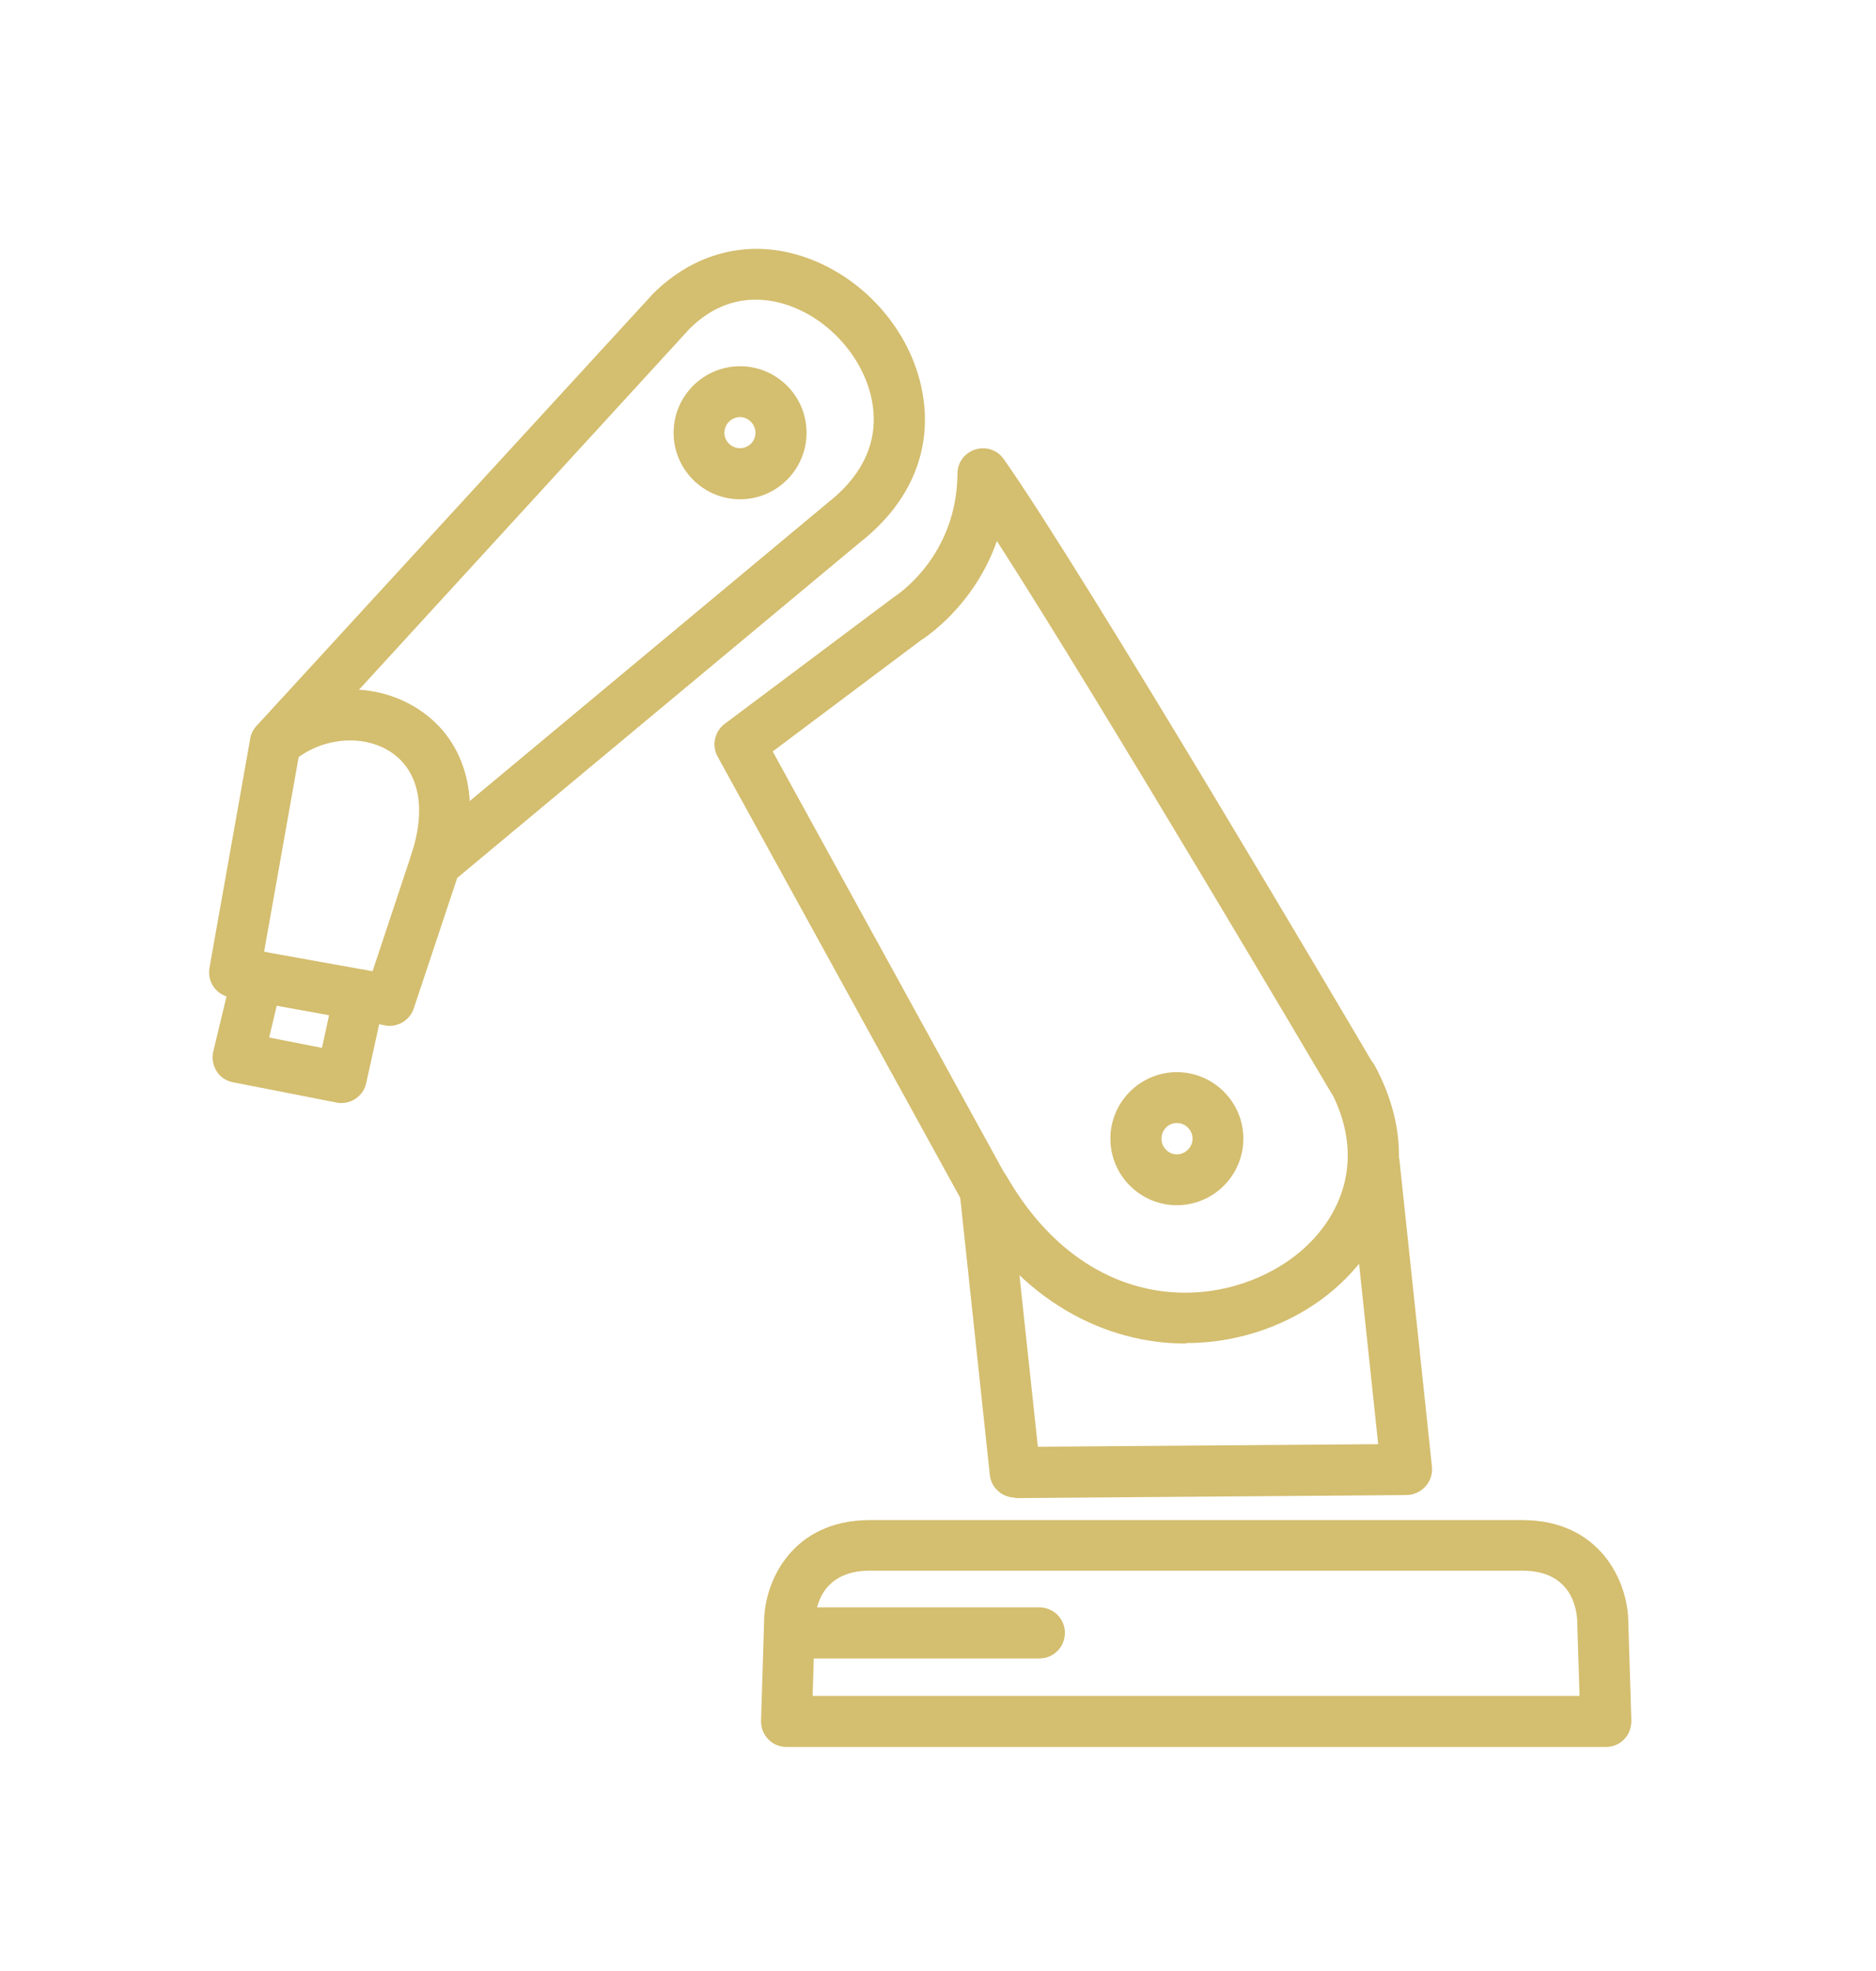
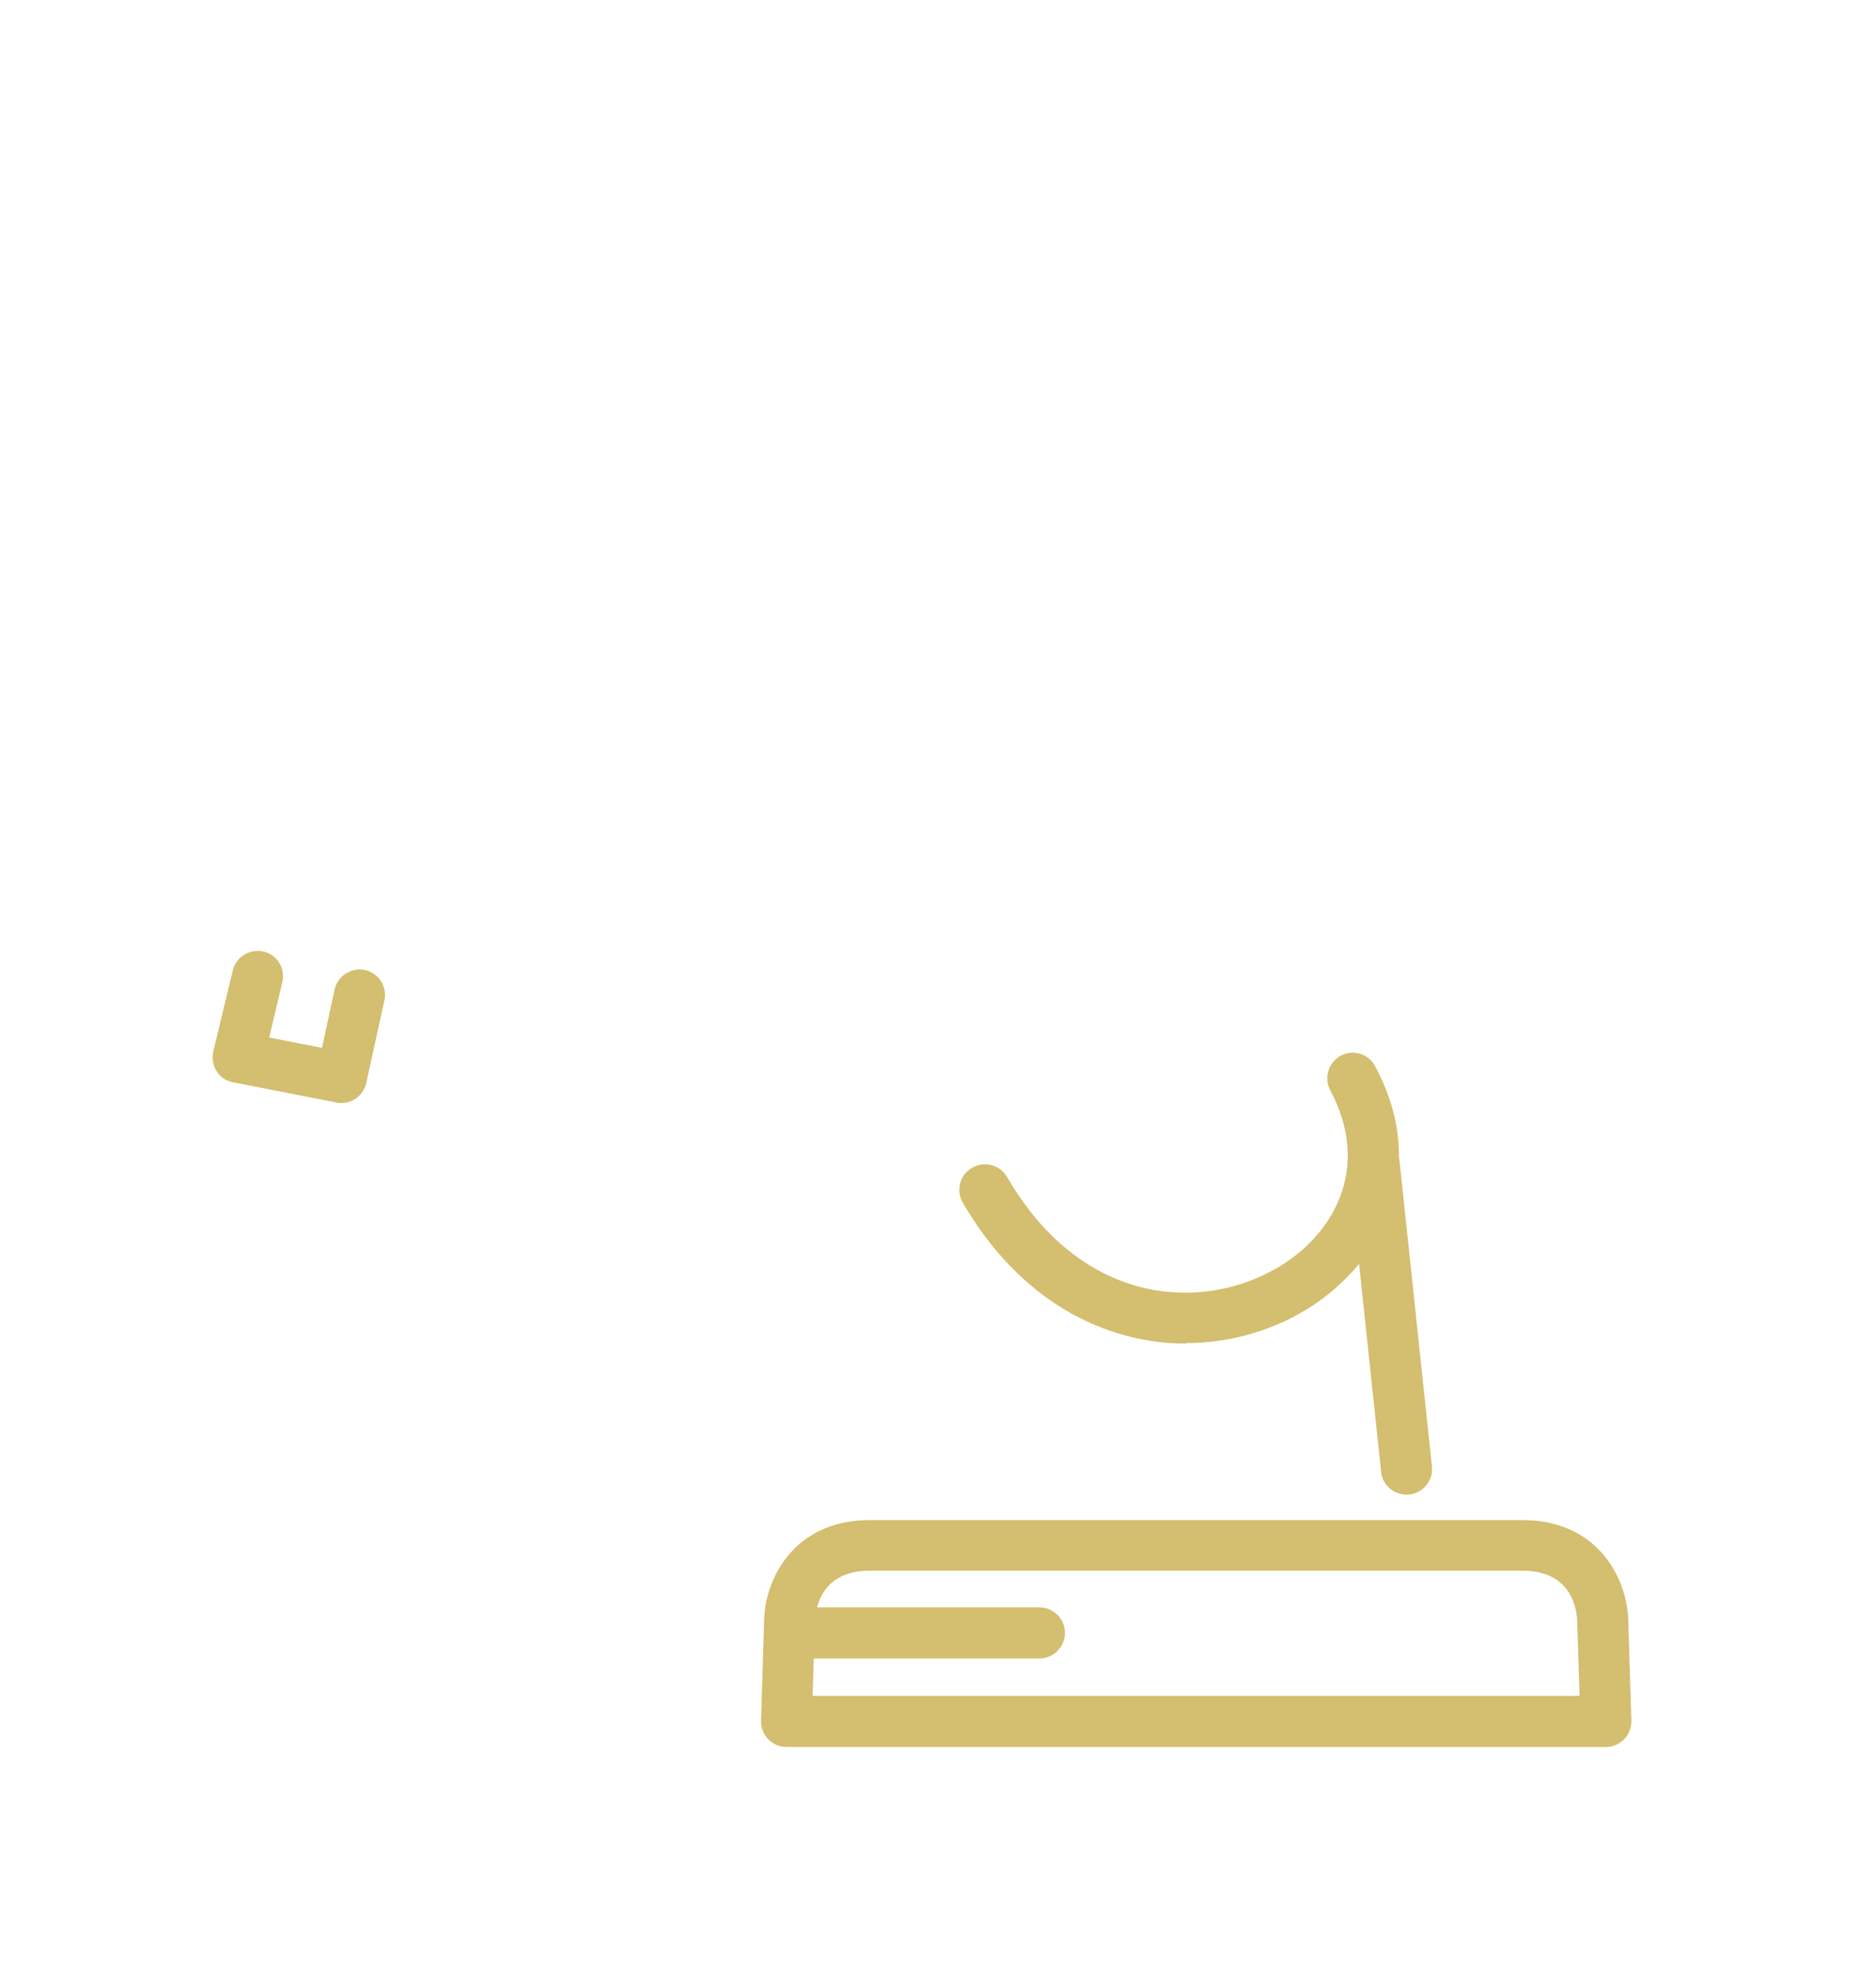
<svg xmlns="http://www.w3.org/2000/svg" id="Pictogramme" width="26.18mm" height="27.49mm" viewBox="0 0 74.2 77.93">
  <defs>
    <style>.cls-1{fill:#d4be6f;}</style>
  </defs>
  <path class="cls-1" d="M41.11,65.57h-9.85c-.56,0-1.01-.45-1.01-1.01s.45-1.01,1.01-1.01h9.85c.56,0,1.01,.45,1.01,1.01s-.45,1.01-1.01,1.01Z" />
-   <path class="cls-1" d="M15.41,40.56c-.06,0-.12,0-.18-.02l-6.14-1.11c-.55-.1-.91-.62-.81-1.17l1.61-9.05c.03-.19,.12-.36,.25-.51L25.83,11.61c1.63-1.62,3.74-2.15,5.83-1.5,2.43,.76,4.37,2.92,4.82,5.39,.42,2.25-.45,4.36-2.45,5.93l-15.95,13.28-1.72,5.16c-.14,.42-.53,.69-.96,.69Zm-4.97-2.93l4.29,.77,1.53-4.6c.06-.18,.17-.34,.31-.46l16.19-13.48c1.79-1.41,1.93-2.95,1.73-4-.32-1.72-1.73-3.3-3.44-3.83-.97-.3-2.42-.38-3.78,.97L11.82,29.86l-1.38,7.77Z" />
  <path class="cls-1" d="M13.5,43.61c-.06,0-.13,0-.2-.02l-4.09-.8c-.27-.05-.51-.21-.65-.44s-.2-.51-.13-.78l.77-3.2c.13-.54,.67-.87,1.22-.75,.54,.13,.87,.67,.74,1.22l-.52,2.18,2.09,.41,.5-2.31c.12-.54,.66-.88,1.2-.77,.54,.12,.89,.66,.77,1.2l-.72,3.27c-.1,.47-.52,.79-.98,.79Z" />
-   <path class="cls-1" d="M40.15,59.21c-.51,0-.95-.39-1-.9l-1.17-10.95-9.6-17.45c-.24-.44-.12-.99,.28-1.29l6.65-4.98c.17-.11,2.54-1.65,2.56-4.92,0-.44,.29-.82,.71-.95,.42-.13,.87,.02,1.12,.38,3.23,4.58,14.2,23.19,14.66,23.98,.28,.48,.12,1.1-.36,1.38-.48,.28-1.1,.12-1.38-.36-.1-.17-8.96-15.19-13.19-21.76-.91,2.6-2.89,3.85-3,3.92l-5.87,4.4,9.27,16.86c.06,.12,.11,.25,.12,.38l1.1,10.25,14.57-.11h0c.55,0,1,.45,1.01,1,0,.56-.44,1.01-1,1.02l-15.48,.12h0Z" />
  <path class="cls-1" d="M63.52,69.07H31.1c-.27,0-.53-.11-.72-.31-.19-.2-.29-.46-.28-.73l.12-3.9c0-1.6,1.11-4.03,4.18-4.03h25.82c3.07,0,4.19,2.43,4.19,4.06l.12,3.87c0,.27-.09,.54-.28,.73-.19,.2-.45,.31-.72,.31Zm-31.38-2.02h30.34l-.09-2.87c0-.51-.19-2.08-2.17-2.08h-25.82c-1.98,0-2.16,1.57-2.17,2.06l-.09,2.89Z" />
  <path class="cls-1" d="M46.91,53.12c-3.19,0-6.56-1.66-8.83-5.57-.28-.48-.12-1.1,.37-1.38,.48-.28,1.1-.12,1.38,.36,2.88,4.97,7.5,5.38,10.58,3.66,2.3-1.28,3.87-3.97,2.21-7.08-.26-.49-.08-1.1,.41-1.37,.49-.26,1.1-.08,1.36,.41,2.3,4.29,.06,8.09-3,9.79-1.34,.75-2.89,1.16-4.47,1.16Z" />
-   <path class="cls-1" d="M17.22,35.13c-.11,0-.21-.02-.32-.05-.53-.18-.81-.75-.64-1.28,.61-1.84,.32-3.32-.81-4.07-1.13-.74-2.81-.56-3.9,.41-.42,.37-1.05,.33-1.42-.08-.37-.42-.33-1.05,.08-1.42,1.79-1.59,4.46-1.84,6.35-.59,1.92,1.26,2.52,3.65,1.61,6.39-.14,.42-.53,.69-.96,.69Z" />
-   <path class="cls-1" d="M46.55,47.65c-1.45,0-2.63-1.18-2.63-2.63s1.18-2.63,2.63-2.63,2.63,1.18,2.63,2.63-1.18,2.63-2.63,2.63Zm0-3.25c-.34,0-.61,.28-.61,.62s.28,.62,.61,.62,.62-.28,.62-.62-.28-.62-.62-.62Z" />
-   <path class="cls-1" d="M29.27,19.74c-1.45,0-2.63-1.18-2.63-2.63s1.18-2.63,2.63-2.63,2.63,1.18,2.63,2.63-1.18,2.63-2.63,2.63Zm0-3.25c-.34,0-.62,.28-.62,.62s.28,.61,.62,.61,.61-.28,.61-.61-.28-.62-.61-.62Z" />
  <path class="cls-1" d="M55.63,59.09c-.51,0-.95-.38-1-.9l-1.28-12.07c-.06-.55,.34-1.05,.9-1.11,.55-.06,1.05,.34,1.11,.9l1.28,12.07c.06,.55-.34,1.05-.9,1.11-.04,0-.07,0-.11,0Z" />
</svg>